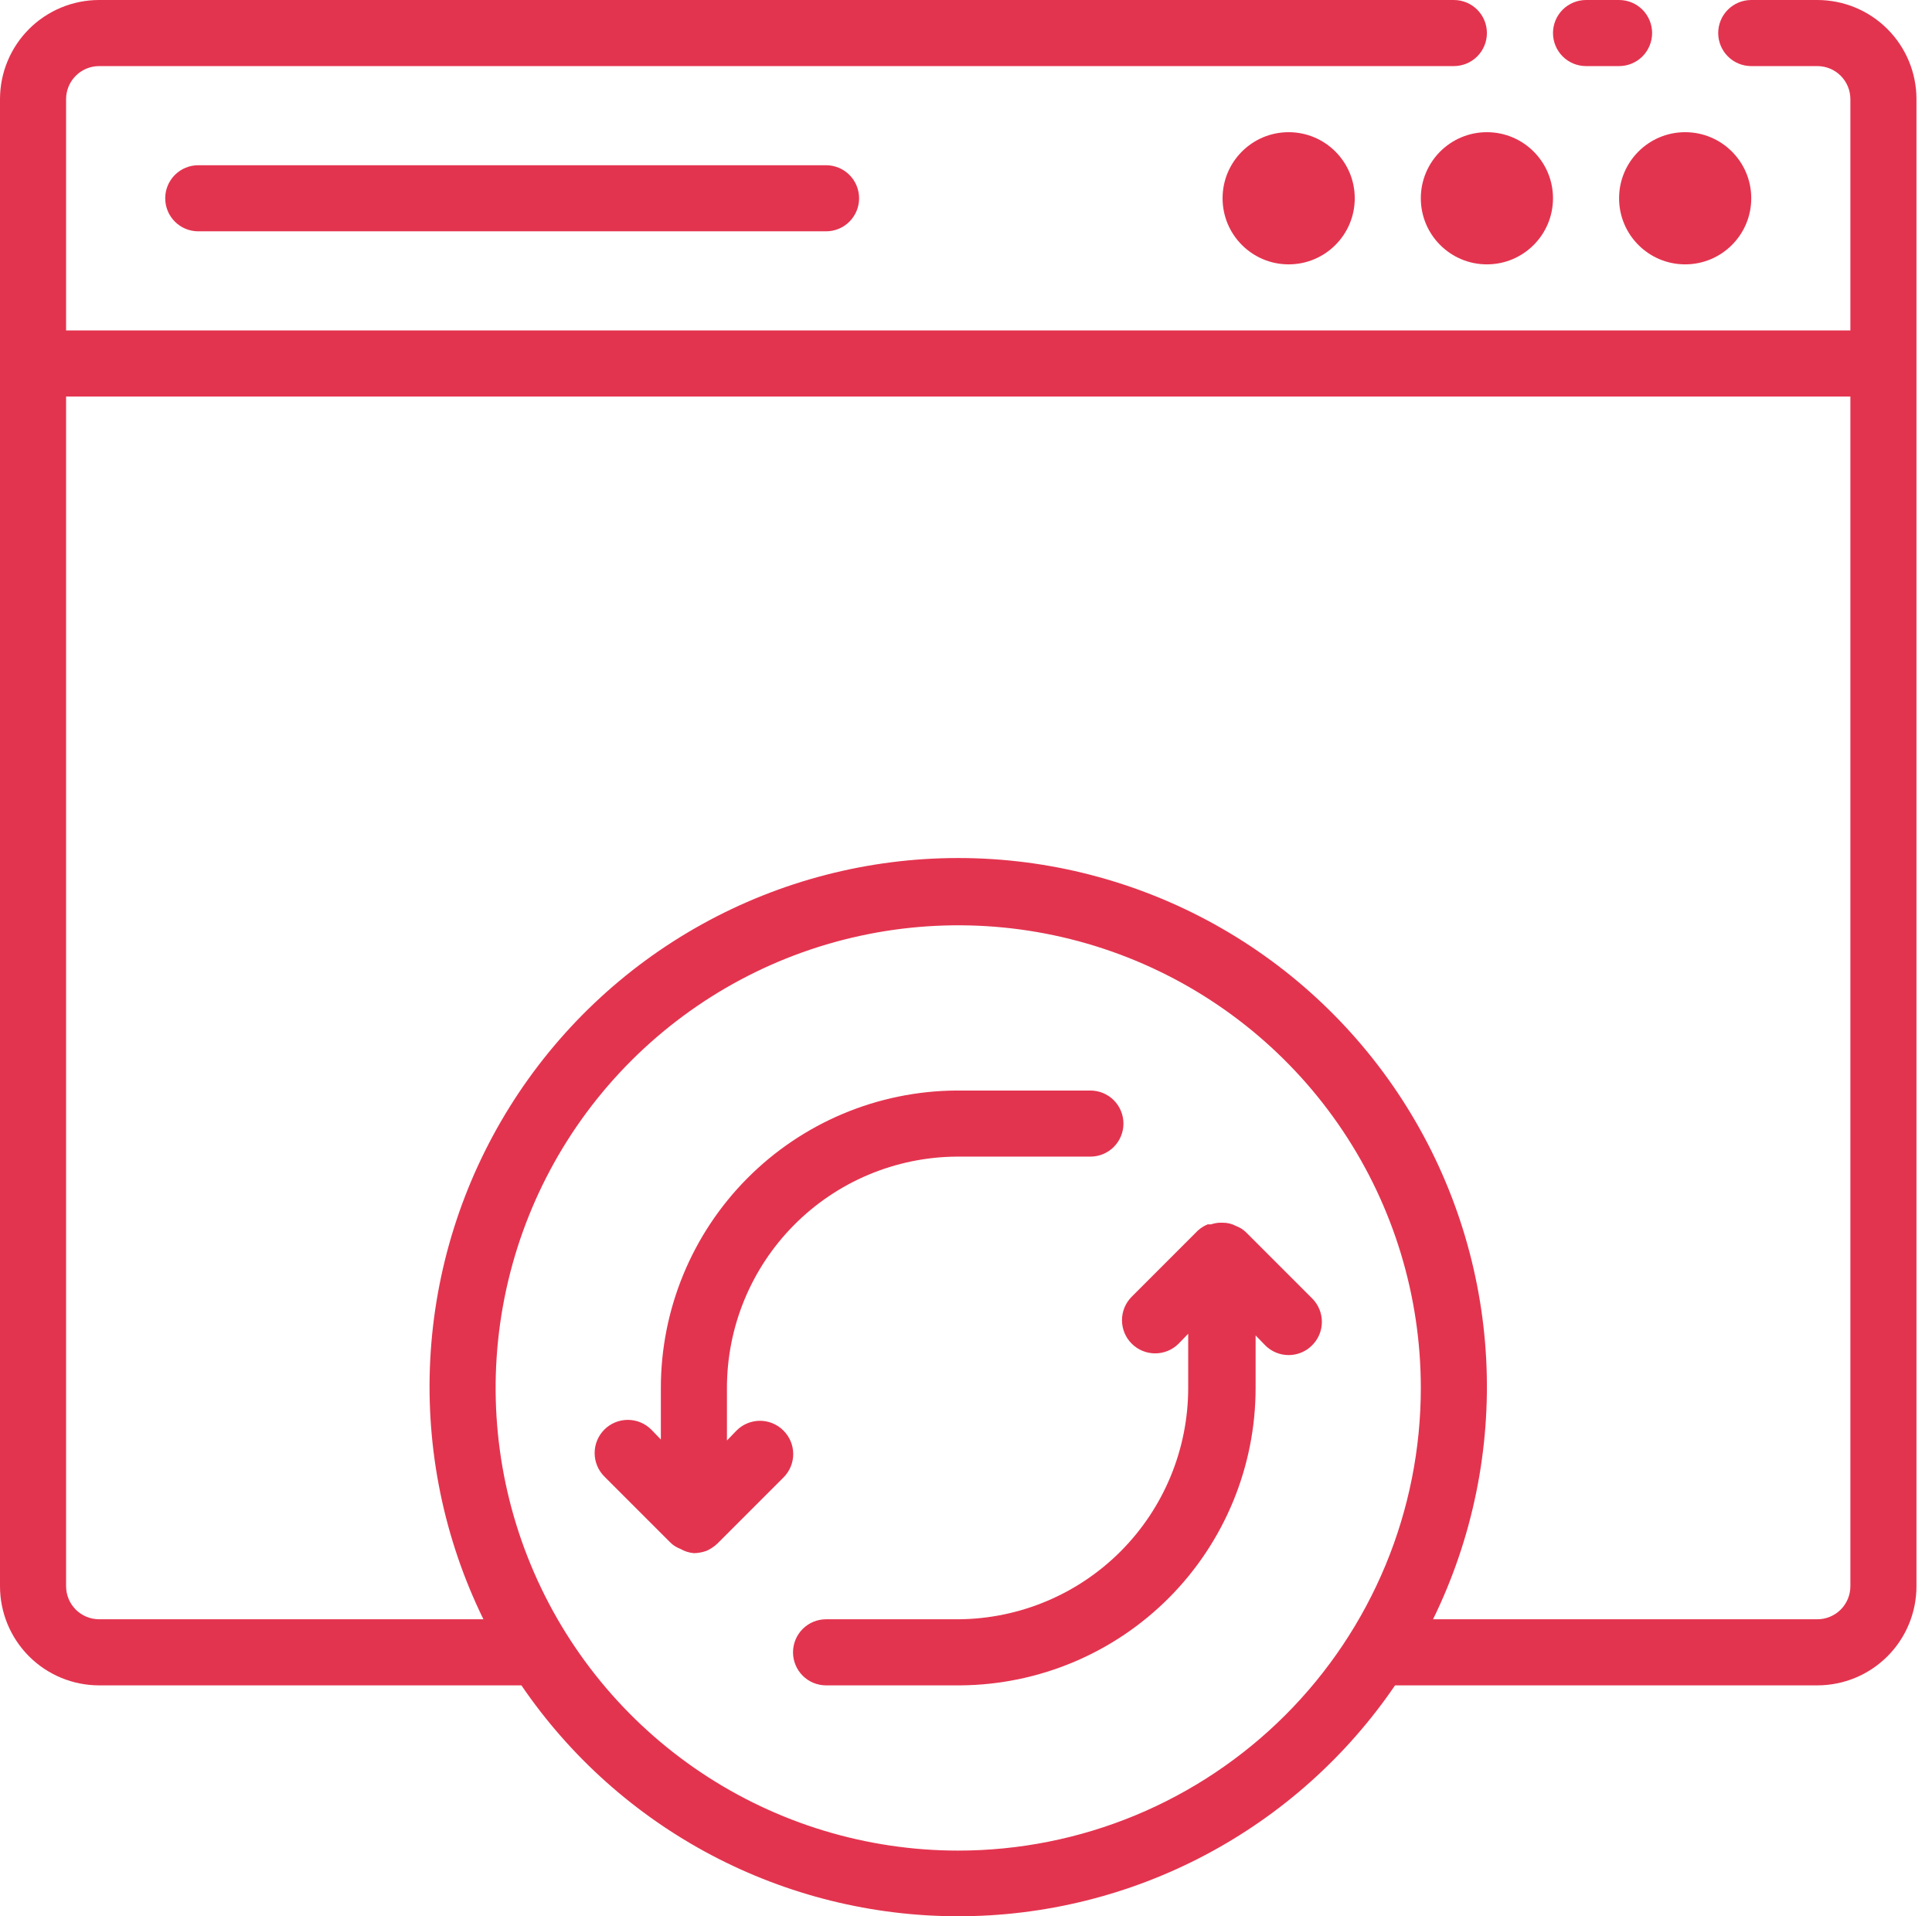
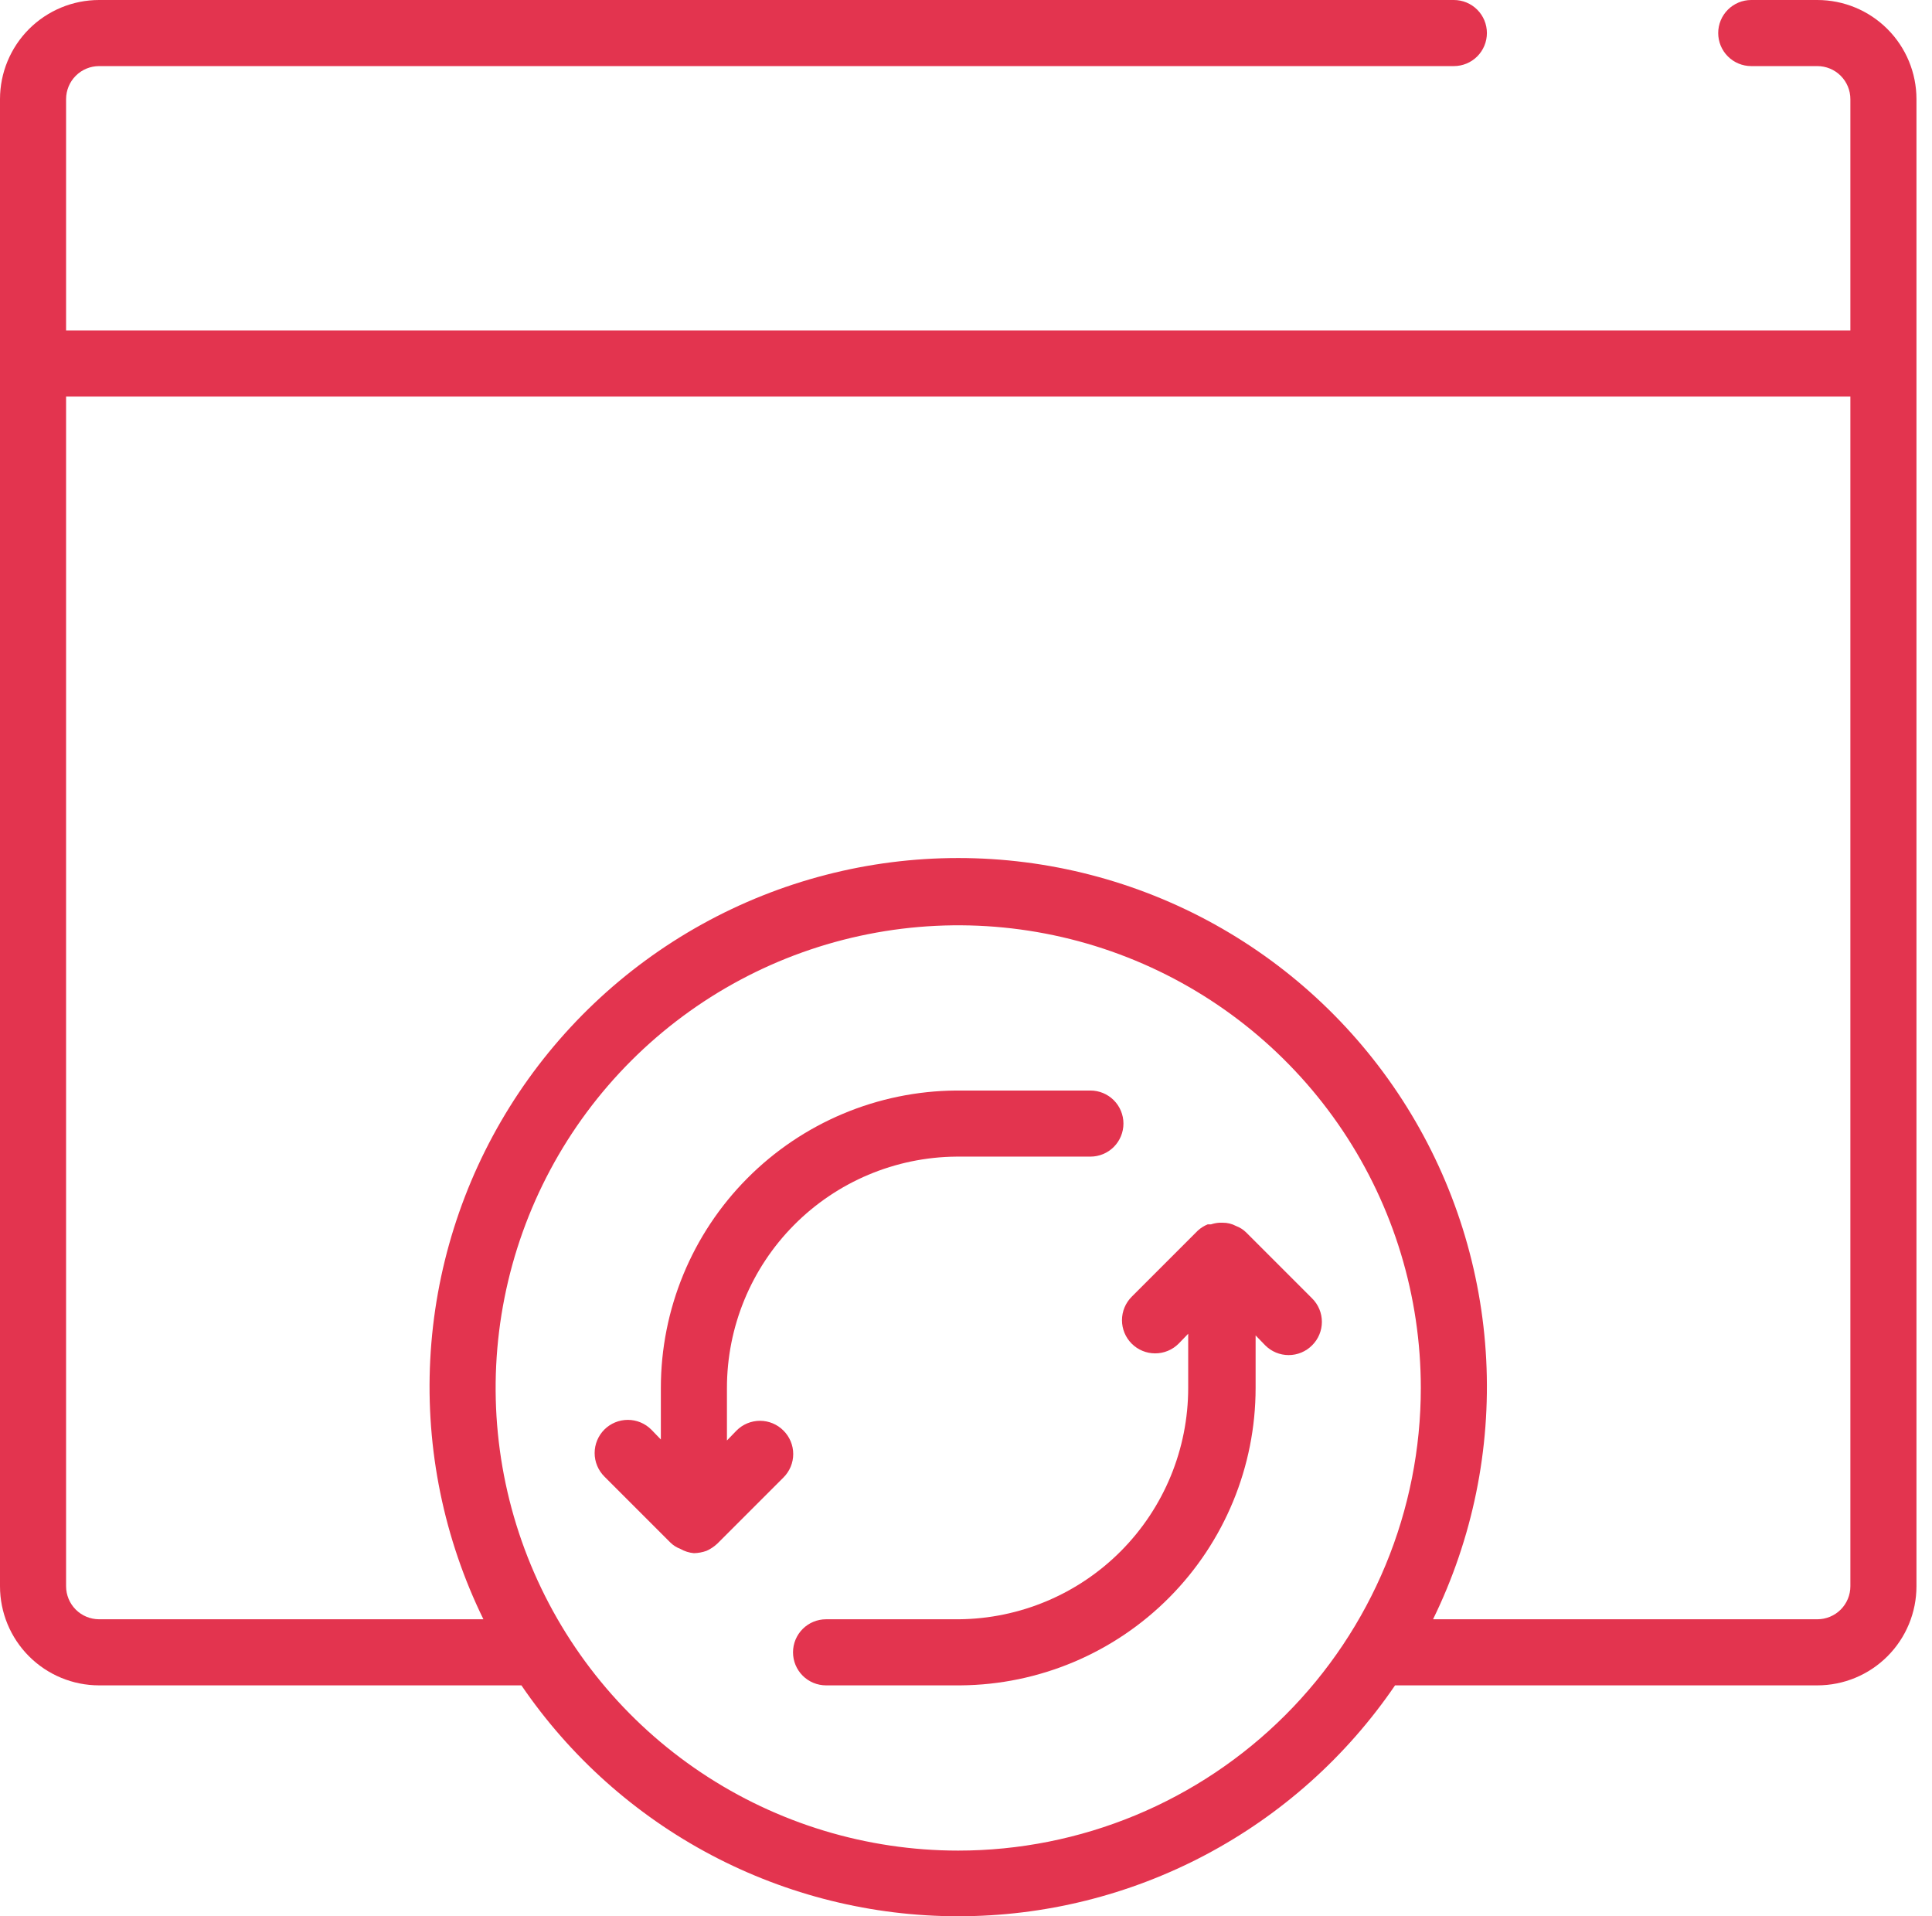
<svg xmlns="http://www.w3.org/2000/svg" width="121" height="120" viewBox="0 0 121 120" fill="none">
  <path d="M49.067 89.585C48.874 89.391 48.645 89.237 48.393 89.132C48.141 89.027 47.87 88.973 47.597 88.973C47.324 88.973 47.054 89.027 46.801 89.132C46.549 89.237 46.32 89.391 46.128 89.585L45.528 90.206V86.916C45.528 83.095 47.037 79.43 49.727 76.716C52.417 74.003 56.069 72.463 59.89 72.43H68.291C68.84 72.43 69.367 72.212 69.755 71.824C70.143 71.436 70.361 70.909 70.361 70.36C70.361 69.812 70.143 69.285 69.755 68.897C69.367 68.509 68.84 68.291 68.291 68.291H59.89C54.972 68.324 50.266 70.3 46.8 73.79C43.334 77.279 41.389 81.998 41.389 86.916V90.144L40.789 89.523C40.399 89.134 39.871 88.915 39.32 88.915C38.769 88.915 38.24 89.134 37.85 89.523C37.461 89.913 37.242 90.442 37.242 90.993C37.242 91.544 37.461 92.072 37.85 92.462L41.989 96.601C42.166 96.774 42.378 96.908 42.61 96.994C42.87 97.144 43.16 97.236 43.458 97.263C43.727 97.257 43.992 97.208 44.245 97.118C44.496 97.006 44.727 96.852 44.928 96.663L49.067 92.524C49.261 92.332 49.414 92.103 49.52 91.85C49.625 91.598 49.679 91.328 49.679 91.055C49.679 90.781 49.625 90.511 49.52 90.259C49.414 90.007 49.261 89.778 49.067 89.585Z" fill="#E3344F" />
  <path d="M82.177 81.308L78.038 77.169C77.861 76.996 77.649 76.862 77.417 76.776C77.156 76.636 76.864 76.565 76.569 76.569H76.362C76.185 76.581 76.012 76.616 75.844 76.672H75.637C75.409 76.765 75.198 76.898 75.016 77.065L70.878 81.204C70.488 81.594 70.269 82.122 70.269 82.674C70.269 83.225 70.488 83.753 70.878 84.143C71.267 84.532 71.796 84.751 72.347 84.751C72.898 84.751 73.427 84.532 73.816 84.143L74.416 83.522V86.916C74.416 90.736 72.907 94.402 70.218 97.115C67.528 99.828 63.875 101.369 60.054 101.402H51.735C51.187 101.402 50.66 101.62 50.272 102.008C49.884 102.396 49.666 102.922 49.666 103.471C49.666 104.02 49.884 104.546 50.272 104.935C50.66 105.323 51.187 105.541 51.735 105.541H60.158C65.073 105.502 69.773 103.523 73.234 100.035C76.696 96.546 78.638 91.831 78.638 86.916V83.626L79.238 84.246C79.43 84.44 79.659 84.594 79.912 84.699C80.164 84.804 80.434 84.858 80.707 84.858C80.981 84.858 81.251 84.804 81.503 84.699C81.755 84.594 81.984 84.44 82.177 84.246C82.371 84.054 82.525 83.825 82.63 83.573C82.735 83.321 82.789 83.05 82.789 82.777C82.789 82.504 82.735 82.233 82.63 81.981C82.525 81.729 82.371 81.5 82.177 81.308Z" fill="#E3344F" />
  <path d="M113.818 0H109.679C109.131 0 108.604 0.218 108.216 0.606C107.828 0.994 107.61 1.521 107.61 2.069C107.61 2.618 107.828 3.145 108.216 3.533C108.604 3.921 109.131 4.139 109.679 4.139H113.818C114.367 4.139 114.894 4.357 115.282 4.745C115.67 5.133 115.888 5.659 115.888 6.208V20.694H4.139V6.208C4.139 5.659 4.357 5.133 4.745 4.745C5.133 4.357 5.659 4.139 6.208 4.139H91.055C91.603 4.139 92.13 3.921 92.518 3.533C92.906 3.145 93.124 2.618 93.124 2.069C93.124 1.521 92.906 0.994 92.518 0.606C92.13 0.218 91.603 0 91.055 0H6.208C4.562 0 2.983 0.654 1.818 1.818C0.654 2.983 0 4.562 0 6.208V99.332C0 100.979 0.654 102.558 1.818 103.722C2.983 104.887 4.562 105.541 6.208 105.541H32.656C35.693 109.996 39.773 113.643 44.541 116.163C49.309 118.683 54.62 120 60.013 120C65.406 120 70.717 118.683 75.485 116.163C80.253 113.643 84.333 109.996 87.371 105.541H113.818C115.465 105.541 117.044 104.887 118.208 103.722C119.373 102.558 120.027 100.979 120.027 99.332V6.208C120.027 4.562 119.373 2.983 118.208 1.818C117.044 0.654 115.465 0 113.818 0ZM60.013 115.888C54.283 115.888 48.682 114.189 43.917 111.005C39.153 107.822 35.44 103.297 33.247 98.003C31.054 92.709 30.48 86.884 31.598 81.264C32.716 75.644 35.475 70.481 39.527 66.43C43.579 62.378 48.741 59.618 54.361 58.501C59.981 57.383 65.806 57.956 71.1 60.149C76.394 62.342 80.919 66.055 84.103 70.82C87.286 75.584 88.985 81.186 88.985 86.916C88.985 90.721 88.236 94.488 86.78 98.003C85.324 101.518 83.19 104.712 80.5 107.402C77.809 110.092 74.615 112.226 71.1 113.682C67.585 115.138 63.818 115.888 60.013 115.888ZM113.818 101.402H89.751C92.222 96.354 93.368 90.76 93.081 85.147C92.793 79.533 91.081 74.086 88.106 69.317C85.131 64.548 80.992 60.615 76.077 57.888C71.162 55.162 65.634 53.731 60.013 53.731C54.393 53.731 48.865 55.162 43.95 57.888C39.035 60.615 34.895 64.548 31.92 69.317C28.946 74.086 27.234 79.533 26.946 85.147C26.658 90.76 27.804 96.354 30.276 101.402H6.208C5.659 101.402 5.133 101.184 4.745 100.796C4.357 100.408 4.139 99.881 4.139 99.332V24.833H115.888V99.332C115.888 99.881 115.67 100.408 115.282 100.796C114.894 101.184 114.367 101.402 113.818 101.402Z" fill="#E3344F" />
-   <path d="M99.333 4.139H101.402C101.951 4.139 102.477 3.921 102.865 3.533C103.253 3.145 103.471 2.618 103.471 2.069C103.471 1.521 103.253 0.994 102.865 0.606C102.477 0.218 101.951 0 101.402 0H99.333C98.784 0 98.257 0.218 97.869 0.606C97.481 0.994 97.263 1.521 97.263 2.069C97.263 2.618 97.481 3.145 97.869 3.533C98.257 3.921 98.784 4.139 99.333 4.139Z" fill="#E3344F" />
-   <path d="M80.708 16.555C82.993 16.555 84.847 14.702 84.847 12.416C84.847 10.131 82.993 8.278 80.708 8.278C78.422 8.278 76.569 10.131 76.569 12.416C76.569 14.702 78.422 16.555 80.708 16.555Z" fill="#E3344F" />
-   <path d="M93.124 16.555C95.41 16.555 97.263 14.702 97.263 12.416C97.263 10.131 95.41 8.278 93.124 8.278C90.838 8.278 88.985 10.131 88.985 12.416C88.985 14.702 90.838 16.555 93.124 16.555Z" fill="#E3344F" />
-   <path d="M105.541 16.555C107.827 16.555 109.68 14.702 109.68 12.416C109.68 10.131 107.827 8.278 105.541 8.278C103.255 8.278 101.402 10.131 101.402 12.416C101.402 14.702 103.255 16.555 105.541 16.555Z" fill="#E3344F" />
-   <path d="M12.417 10.347C11.868 10.347 11.341 10.565 10.953 10.953C10.565 11.341 10.347 11.868 10.347 12.417C10.347 12.965 10.565 13.492 10.953 13.88C11.341 14.268 11.868 14.486 12.417 14.486H51.736C52.285 14.486 52.811 14.268 53.199 13.88C53.587 13.492 53.805 12.965 53.805 12.417C53.805 11.868 53.587 11.341 53.199 10.953C52.811 10.565 52.285 10.347 51.736 10.347H12.417Z" fill="#E3344F" />
</svg>